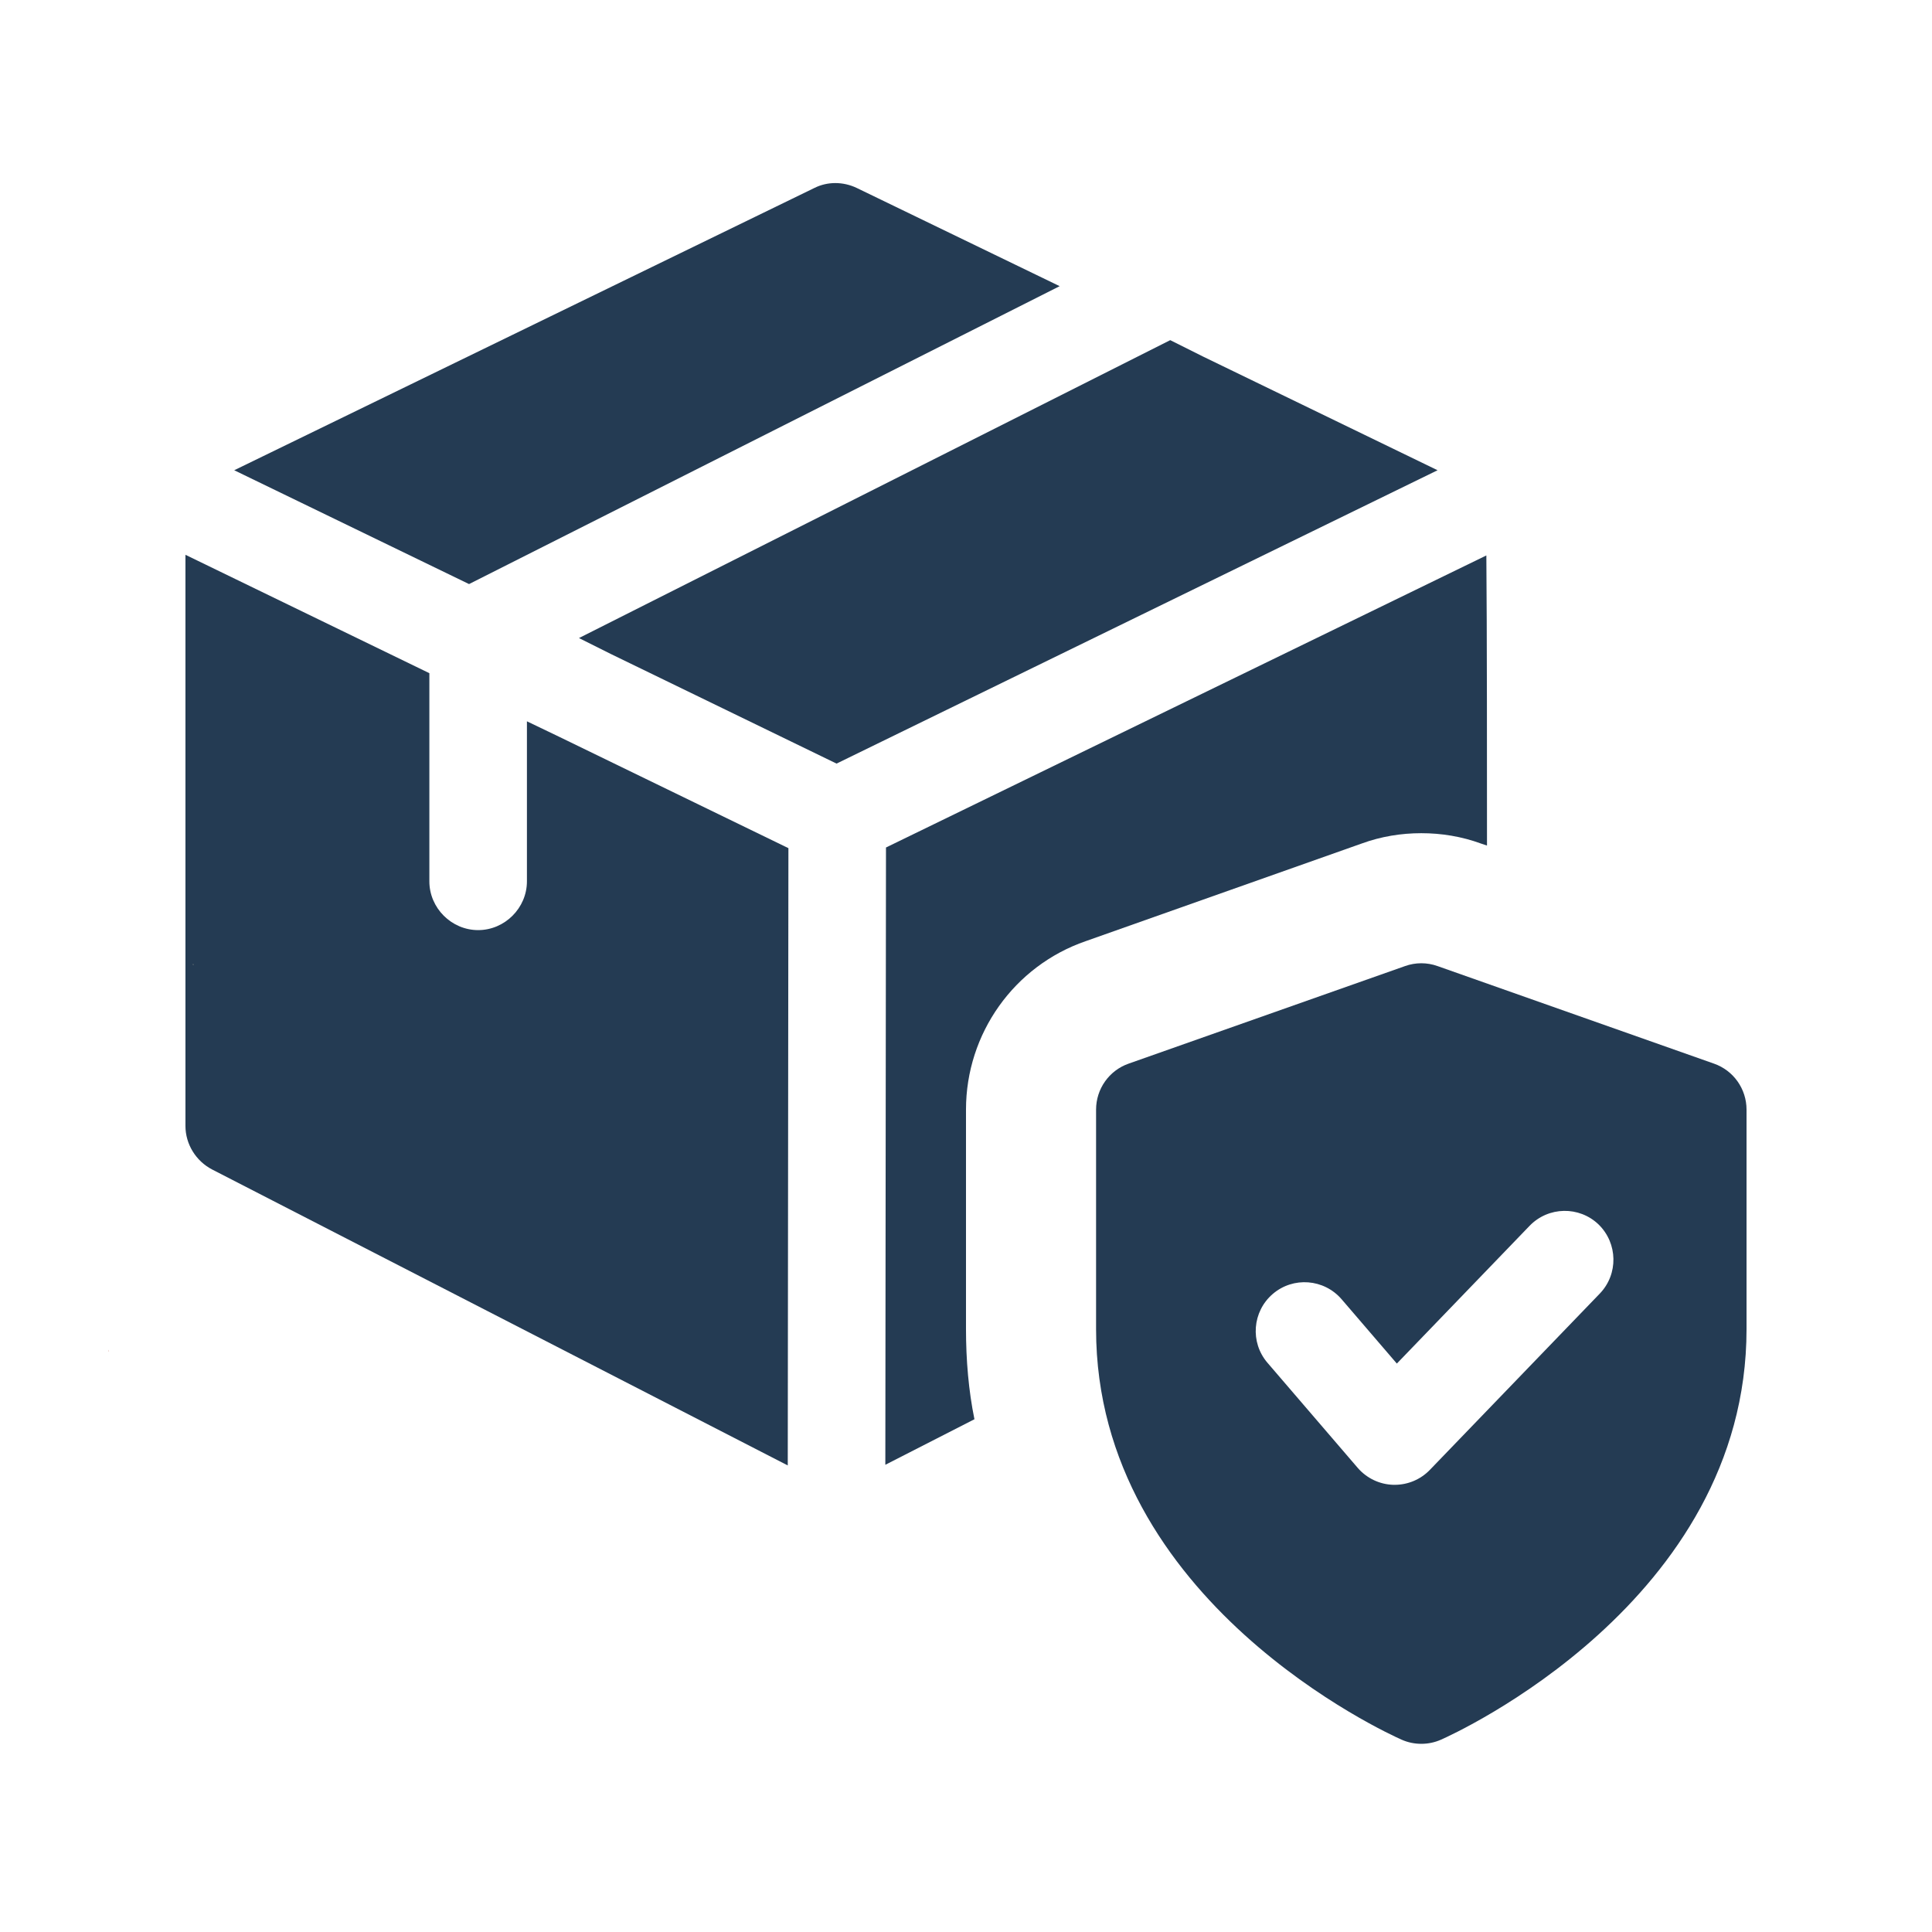
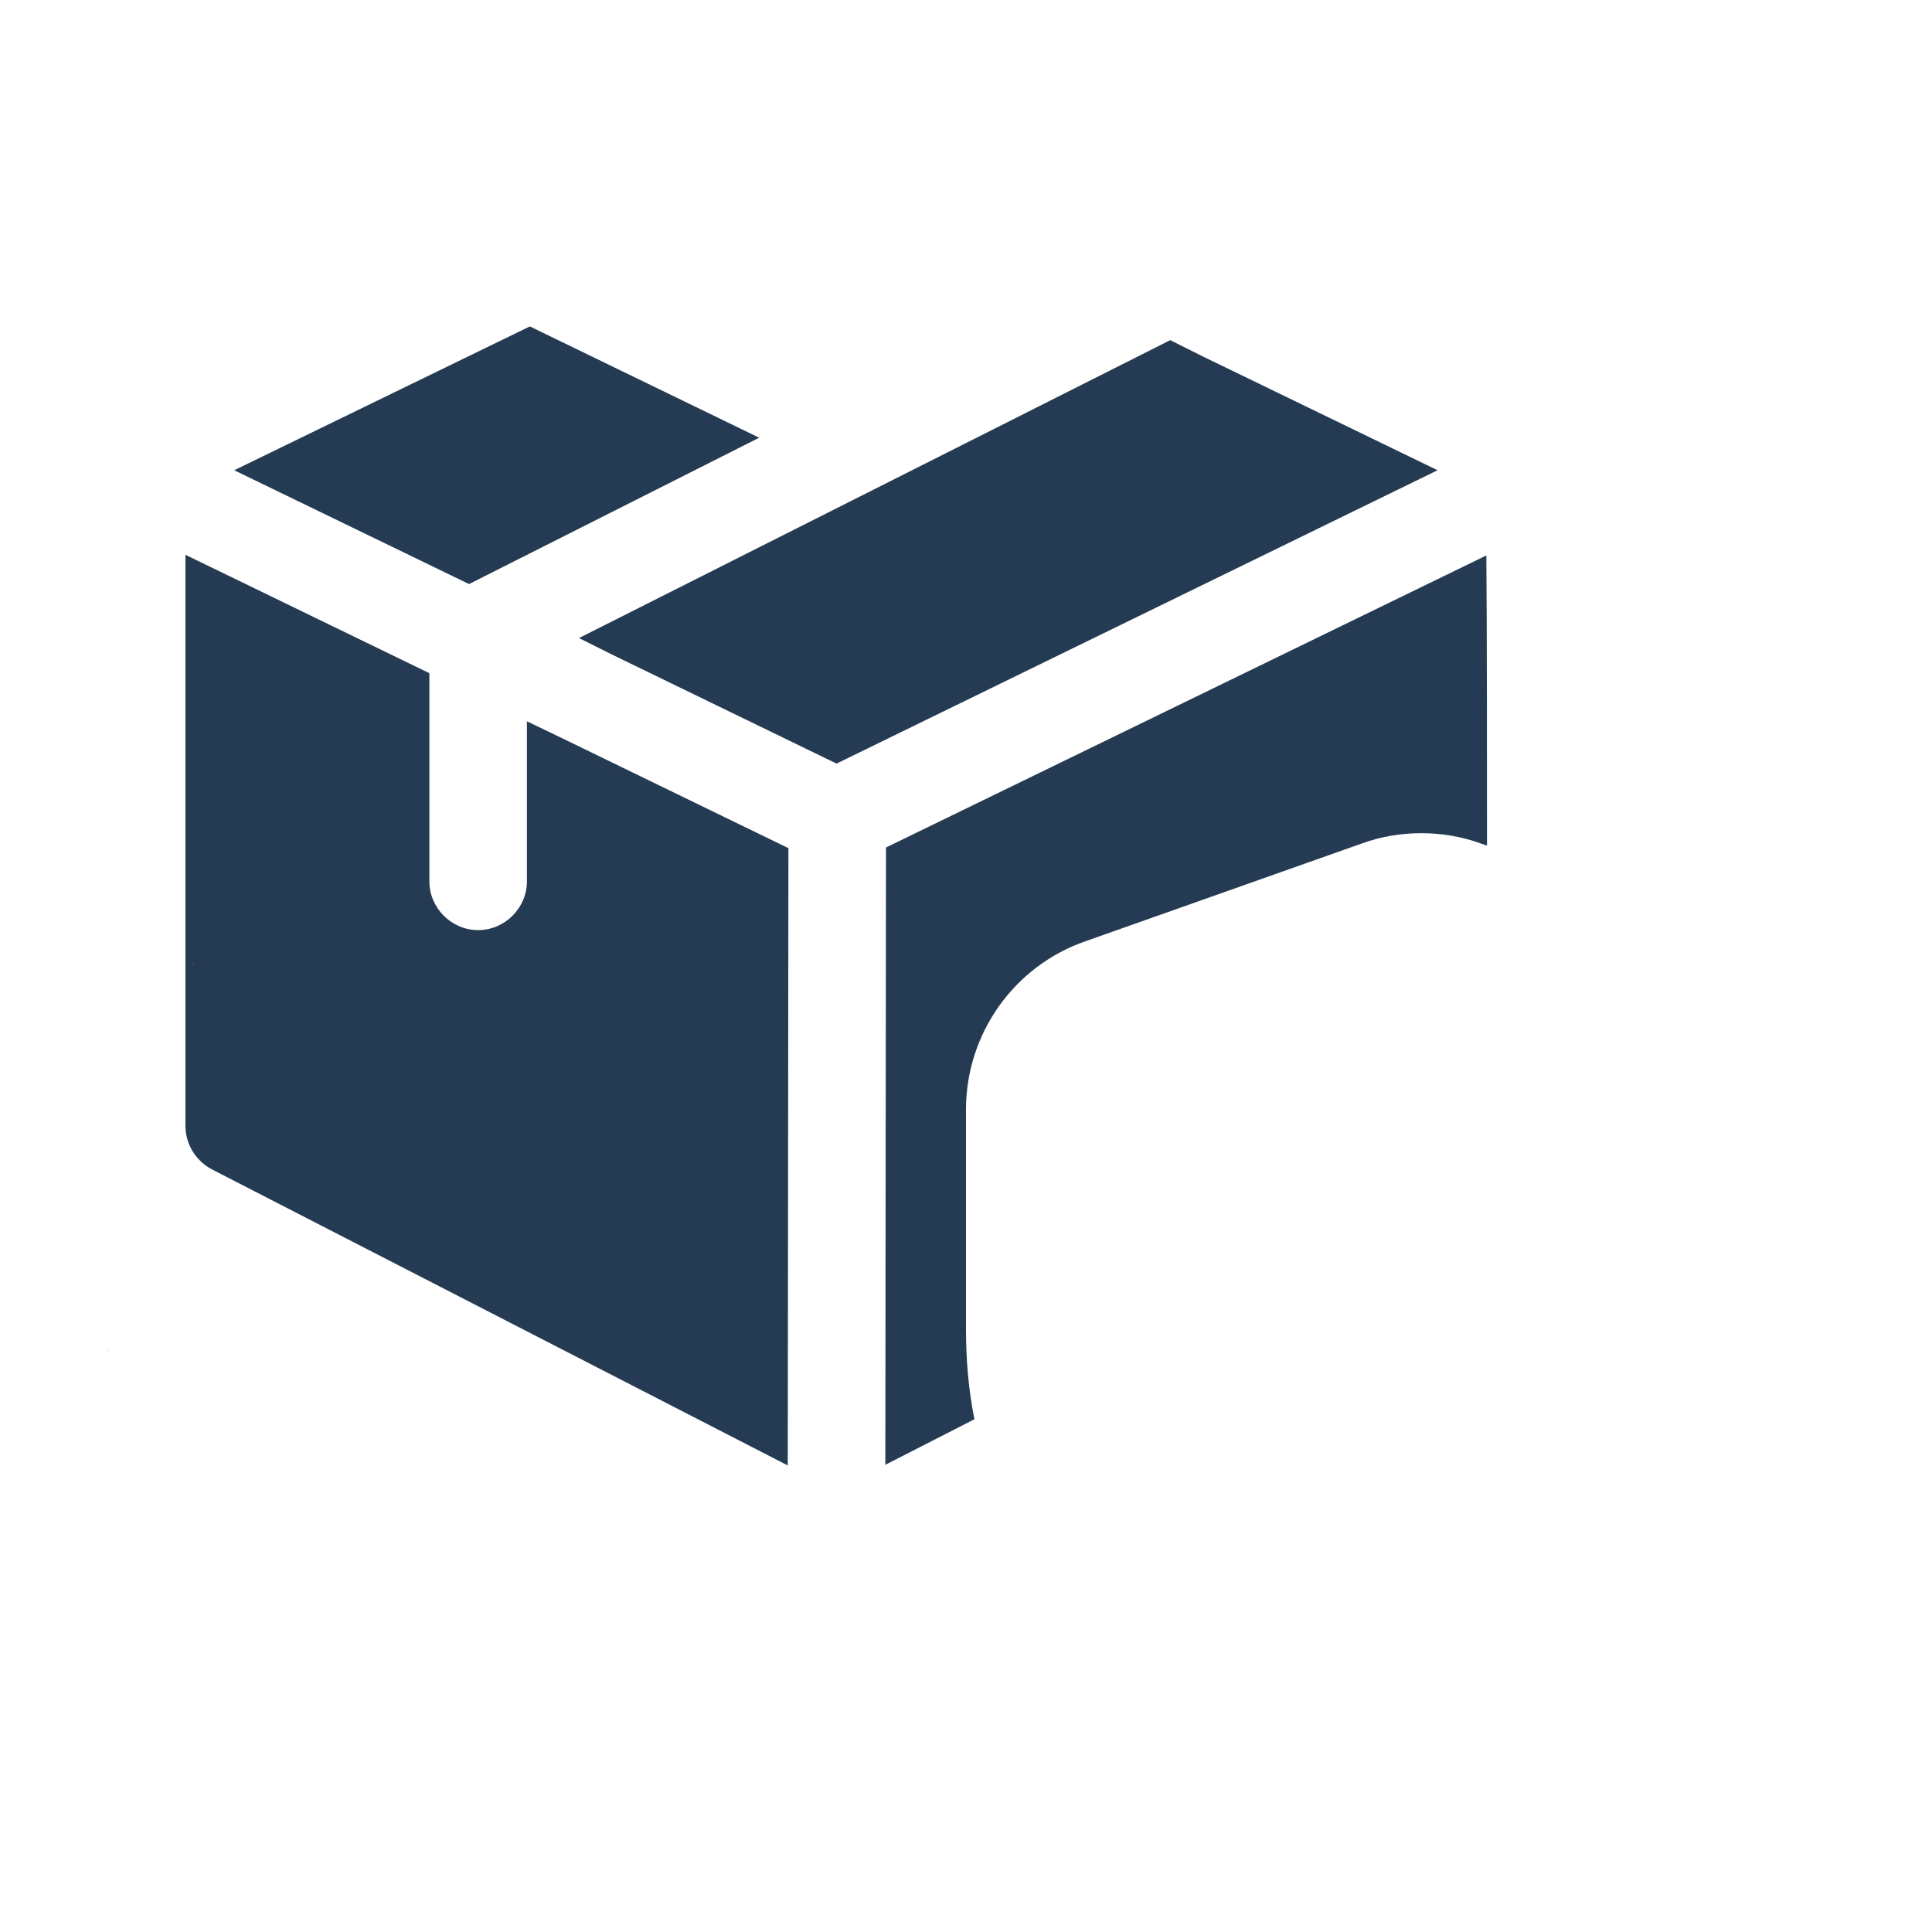
<svg xmlns="http://www.w3.org/2000/svg" width="1080" zoomAndPan="magnify" viewBox="0 0 810 810" height="1080" preserveAspectRatio="xMidYMid meet" version="1.2">
  <defs>
    <clipPath id="8d8331f839">
-       <path d="M 459 403 L 732.5 403 L 732.5 731.363 L 459 731.363 Z M 459 403 " />
-     </clipPath>
+       </clipPath>
    <clipPath id="097a6b4f60">
-       <path d="M 98 76.613 L 445 76.613 L 445 245 L 98 245 Z M 98 76.613 " />
+       <path d="M 98 76.613 L 445 245 L 98 245 Z M 98 76.613 " />
    </clipPath>
    <clipPath id="68f9a86004">
      <path d="M 77.75 232 L 331 232 L 331 615 L 77.75 615 Z M 77.75 232 " />
    </clipPath>
  </defs>
  <g id="55cacdbe76">
    <g clip-rule="nonzero" clip-path="url(#8d8331f839)">
      <path style=" stroke:none;fill-rule:nonzero;fill:#243b53;fill-opacity:1;" d="M 718.605 445.938 L 602.707 405.035 C 598.289 403.453 593.488 403.453 589.07 405.035 L 473.172 445.938 C 464.988 448.801 459.535 456.547 459.535 465.219 L 459.535 557.258 C 459.535 671.547 582.418 727.07 587.625 729.363 C 590.27 730.535 593.051 731.105 595.887 731.105 C 598.723 731.105 601.504 730.535 604.152 729.363 C 609.359 727.07 732.242 671.547 732.242 557.258 L 732.242 465.219 C 732.242 456.547 726.785 448.801 718.605 445.938 Z M 670.719 542.34 L 599.461 616.27 C 595.586 620.281 590.27 622.516 584.734 622.516 L 584.16 622.516 C 578.406 622.352 572.98 619.762 569.219 615.398 L 531.395 571.355 C 524.031 562.793 525.039 549.867 533.602 542.504 C 542.191 535.141 555.062 536.148 562.453 544.688 L 585.633 571.684 L 641.293 513.926 C 649.176 505.77 662.129 505.578 670.227 513.379 C 678.301 521.262 678.543 534.215 670.719 542.34 Z M 670.719 542.34 " />
    </g>
    <g clip-rule="nonzero" clip-path="url(#097a6b4f60)">
      <path style=" stroke:none;fill-rule:nonzero;fill:#243b53;fill-opacity:1;" d="M 444.266 119.977 L 196.648 244.875 L 98.199 197.152 L 341.453 78.797 C 346.906 76.07 353.453 76.07 359.18 78.797 Z M 444.266 119.977 " />
    </g>
    <path style=" stroke:none;fill-rule:nonzero;fill:#243b53;fill-opacity:1;" d="M 602.707 197.152 L 350.727 320.141 L 256.371 274.324 L 242.734 267.508 L 490.625 142.609 L 504.258 149.426 Z M 602.707 197.152 " />
    <g clip-rule="nonzero" clip-path="url(#68f9a86004)">
      <path style=" stroke:none;fill-rule:nonzero;fill:#243b53;fill-opacity:1;" d="M 330.547 355.594 L 330.273 614.391 L 88.93 490.309 C 82.113 486.762 77.75 479.672 77.75 472.039 L 77.75 232.602 L 180.012 282.234 L 180.012 369.5 C 180.012 380.68 189.285 389.953 200.465 389.953 C 211.645 389.953 220.918 380.68 220.918 369.5 L 220.918 302.414 L 234.555 308.961 Z M 330.547 355.594 " />
    </g>
    <path style=" stroke:none;fill-rule:nonzero;fill:#243b53;fill-opacity:1;" d="M 623.43 354.5 L 620.977 353.684 C 612.797 350.684 604.34 349.32 595.887 349.32 C 587.434 349.32 578.98 350.684 570.801 353.684 L 455.172 394.59 C 425.176 404.953 404.996 433.312 404.996 465.219 L 404.996 557.121 C 404.996 570.211 406.086 583.027 408.539 595.027 L 371.18 614.117 L 371.453 355.32 L 623.16 232.875 C 623.43 262.055 623.43 325.867 623.43 354.5 Z M 623.43 354.5 " />
    <g style="fill:#cf8b83;fill-opacity:1;">
      <g transform="translate(45.3, 566.629)">
        <path style="stroke:none" d="M 0.047 -0.062 L 0.203 -0.062 L 0.203 -0.547 L 0.078 -0.547 L 0.078 -0.594 C 0.129 -0.602 0.176 -0.617 0.219 -0.641 L 0.266 -0.641 L 0.266 -0.062 L 0.406 -0.062 L 0.406 0 L 0.047 0 Z M 0.047 -0.062 " />
      </g>
    </g>
    <g style="fill:#b5b1a5;fill-opacity:1;">
      <g transform="translate(80.774, 404.683)">
        <path style="stroke:none" d="M 0.047 -0.062 L 0.203 -0.062 L 0.203 -0.547 L 0.078 -0.547 L 0.078 -0.594 C 0.129 -0.602 0.176 -0.617 0.219 -0.641 L 0.266 -0.641 L 0.266 -0.062 L 0.406 -0.062 L 0.406 0 L 0.047 0 Z M 0.047 -0.062 " />
      </g>
    </g>
    <g style="fill:#243b53;fill-opacity:1;">
      <g transform="translate(271.259, 422.97)">
        <path style="stroke:none" d="M 1.562 -1.953 L 6.266 -1.953 L 6.266 -17.469 L 2.562 -17.469 L 2.562 -18.969 C 4.289 -19.27 5.707 -19.754 6.812 -20.422 L 8.609 -20.422 L 8.609 -1.953 L 12.859 -1.953 L 12.859 0 L 1.562 0 Z M 1.562 -1.953 " />
      </g>
    </g>
  </g>
</svg>